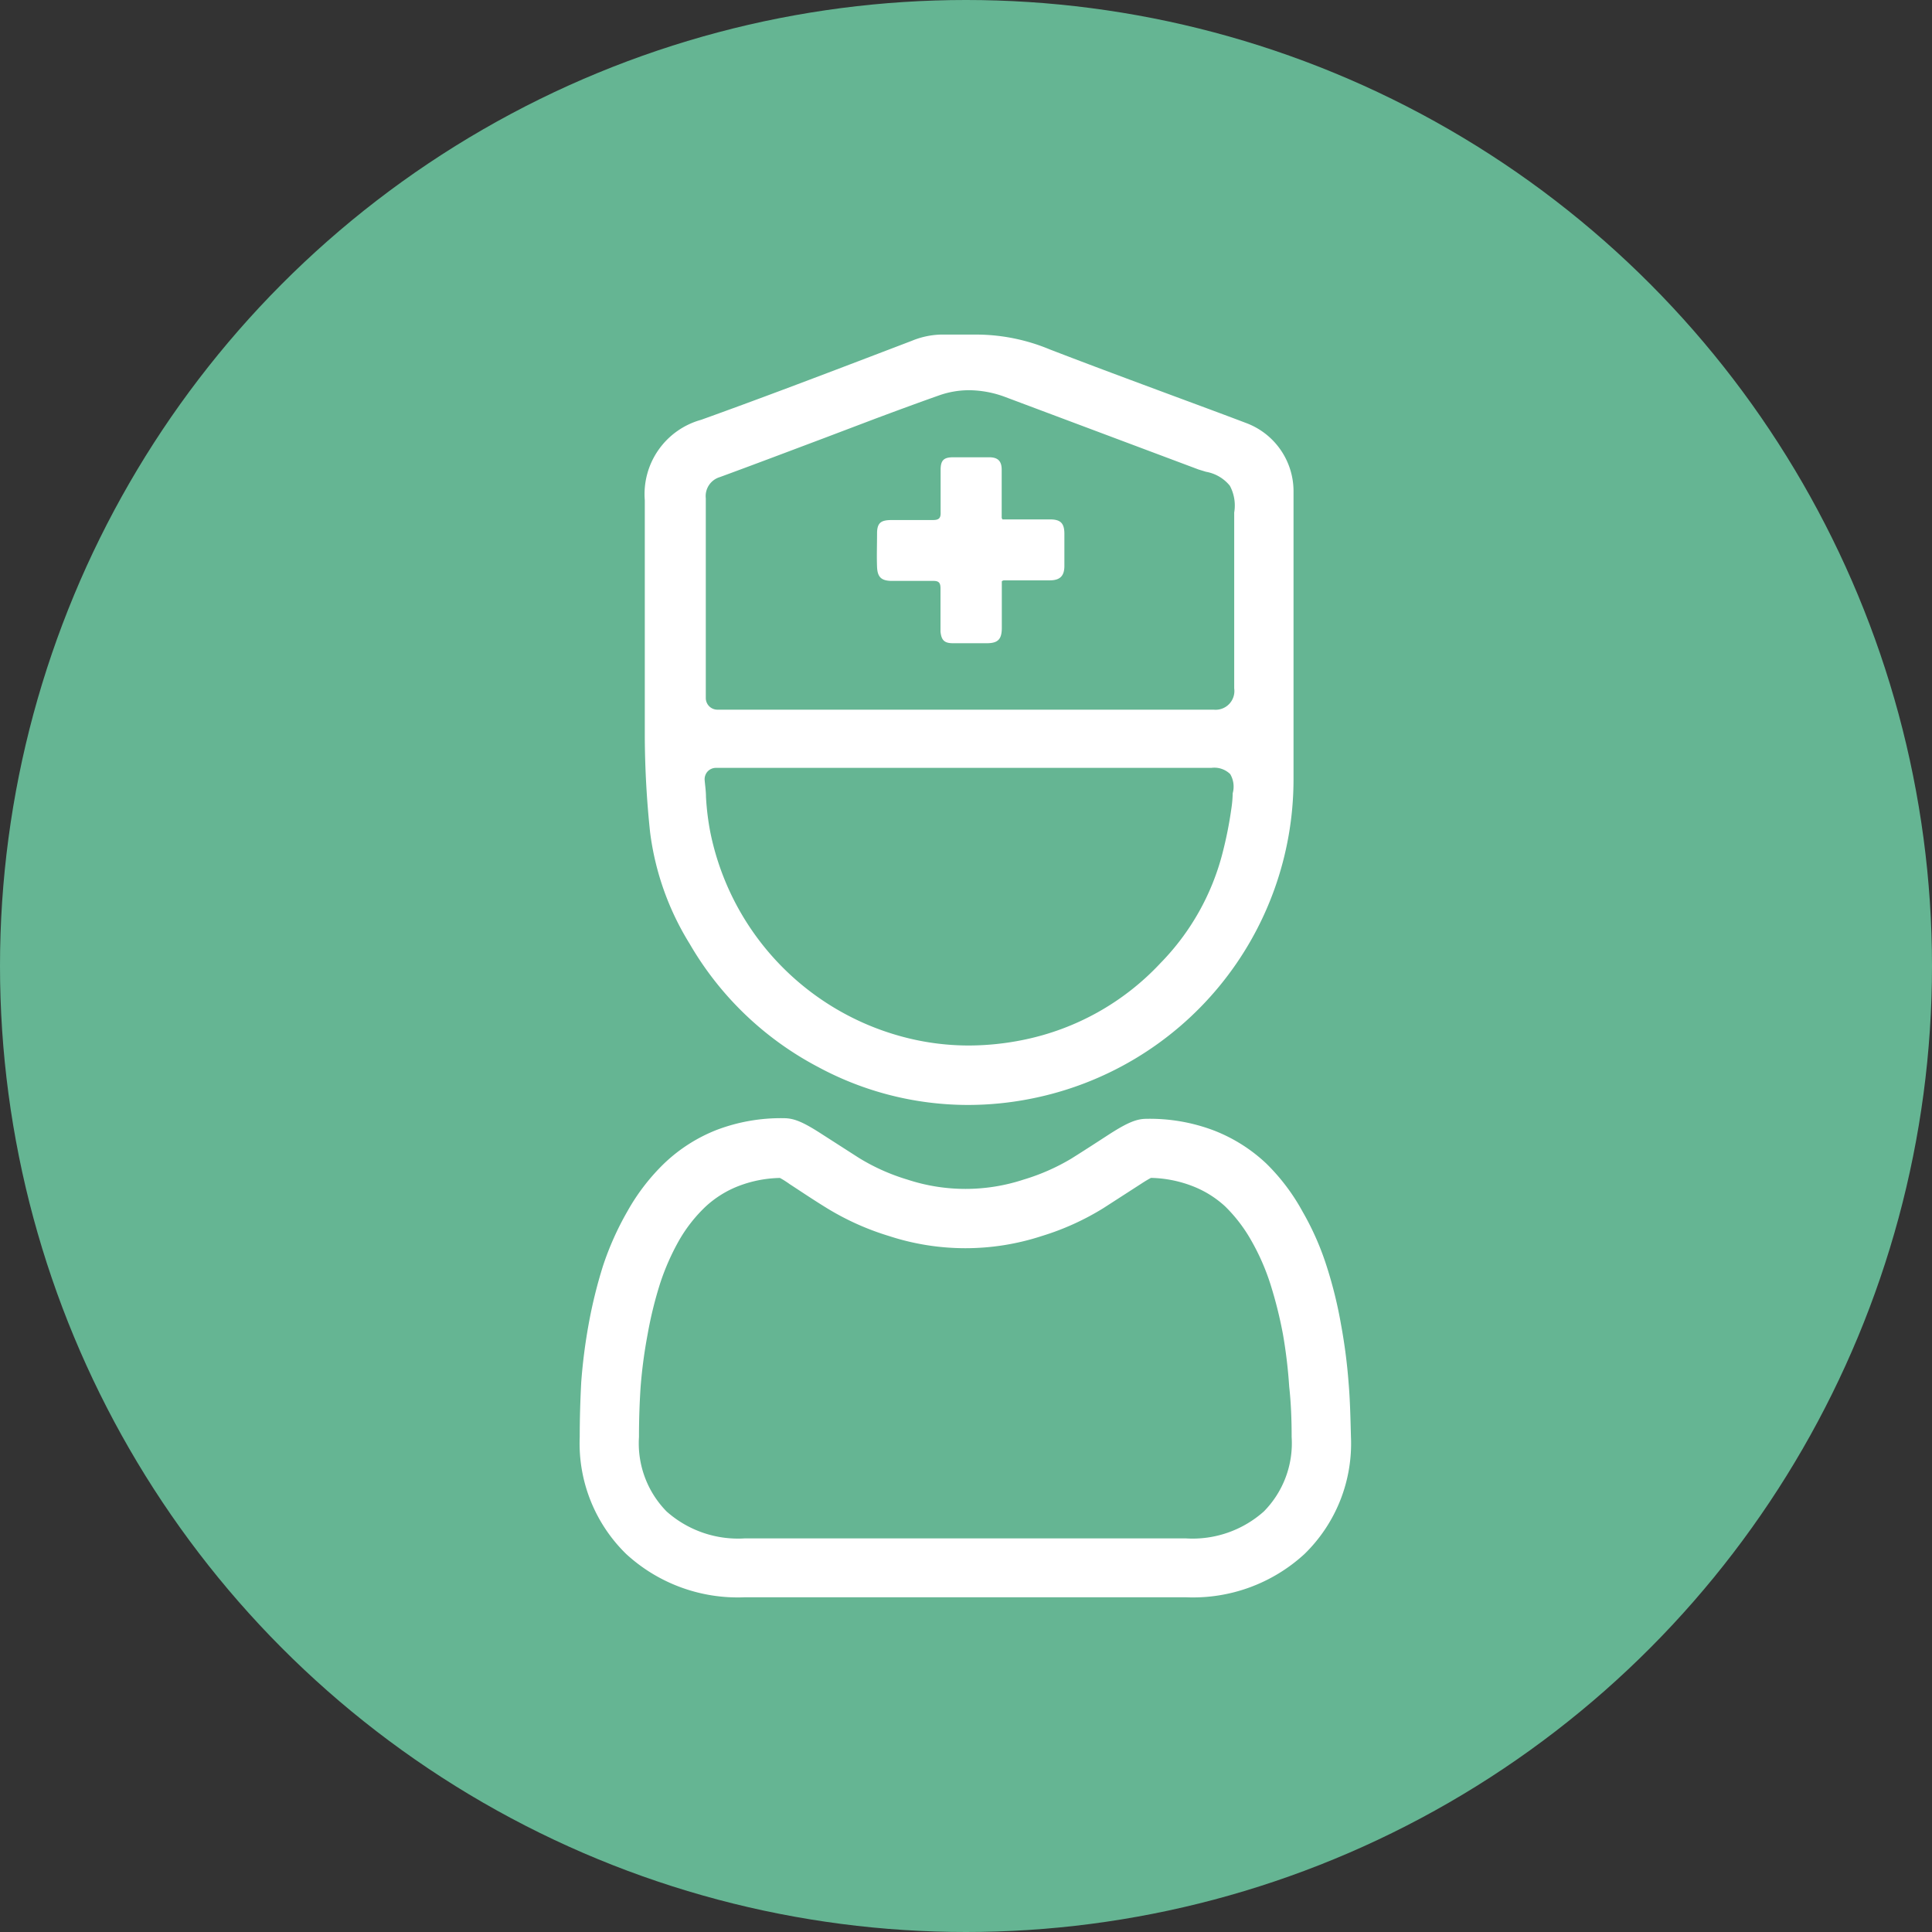
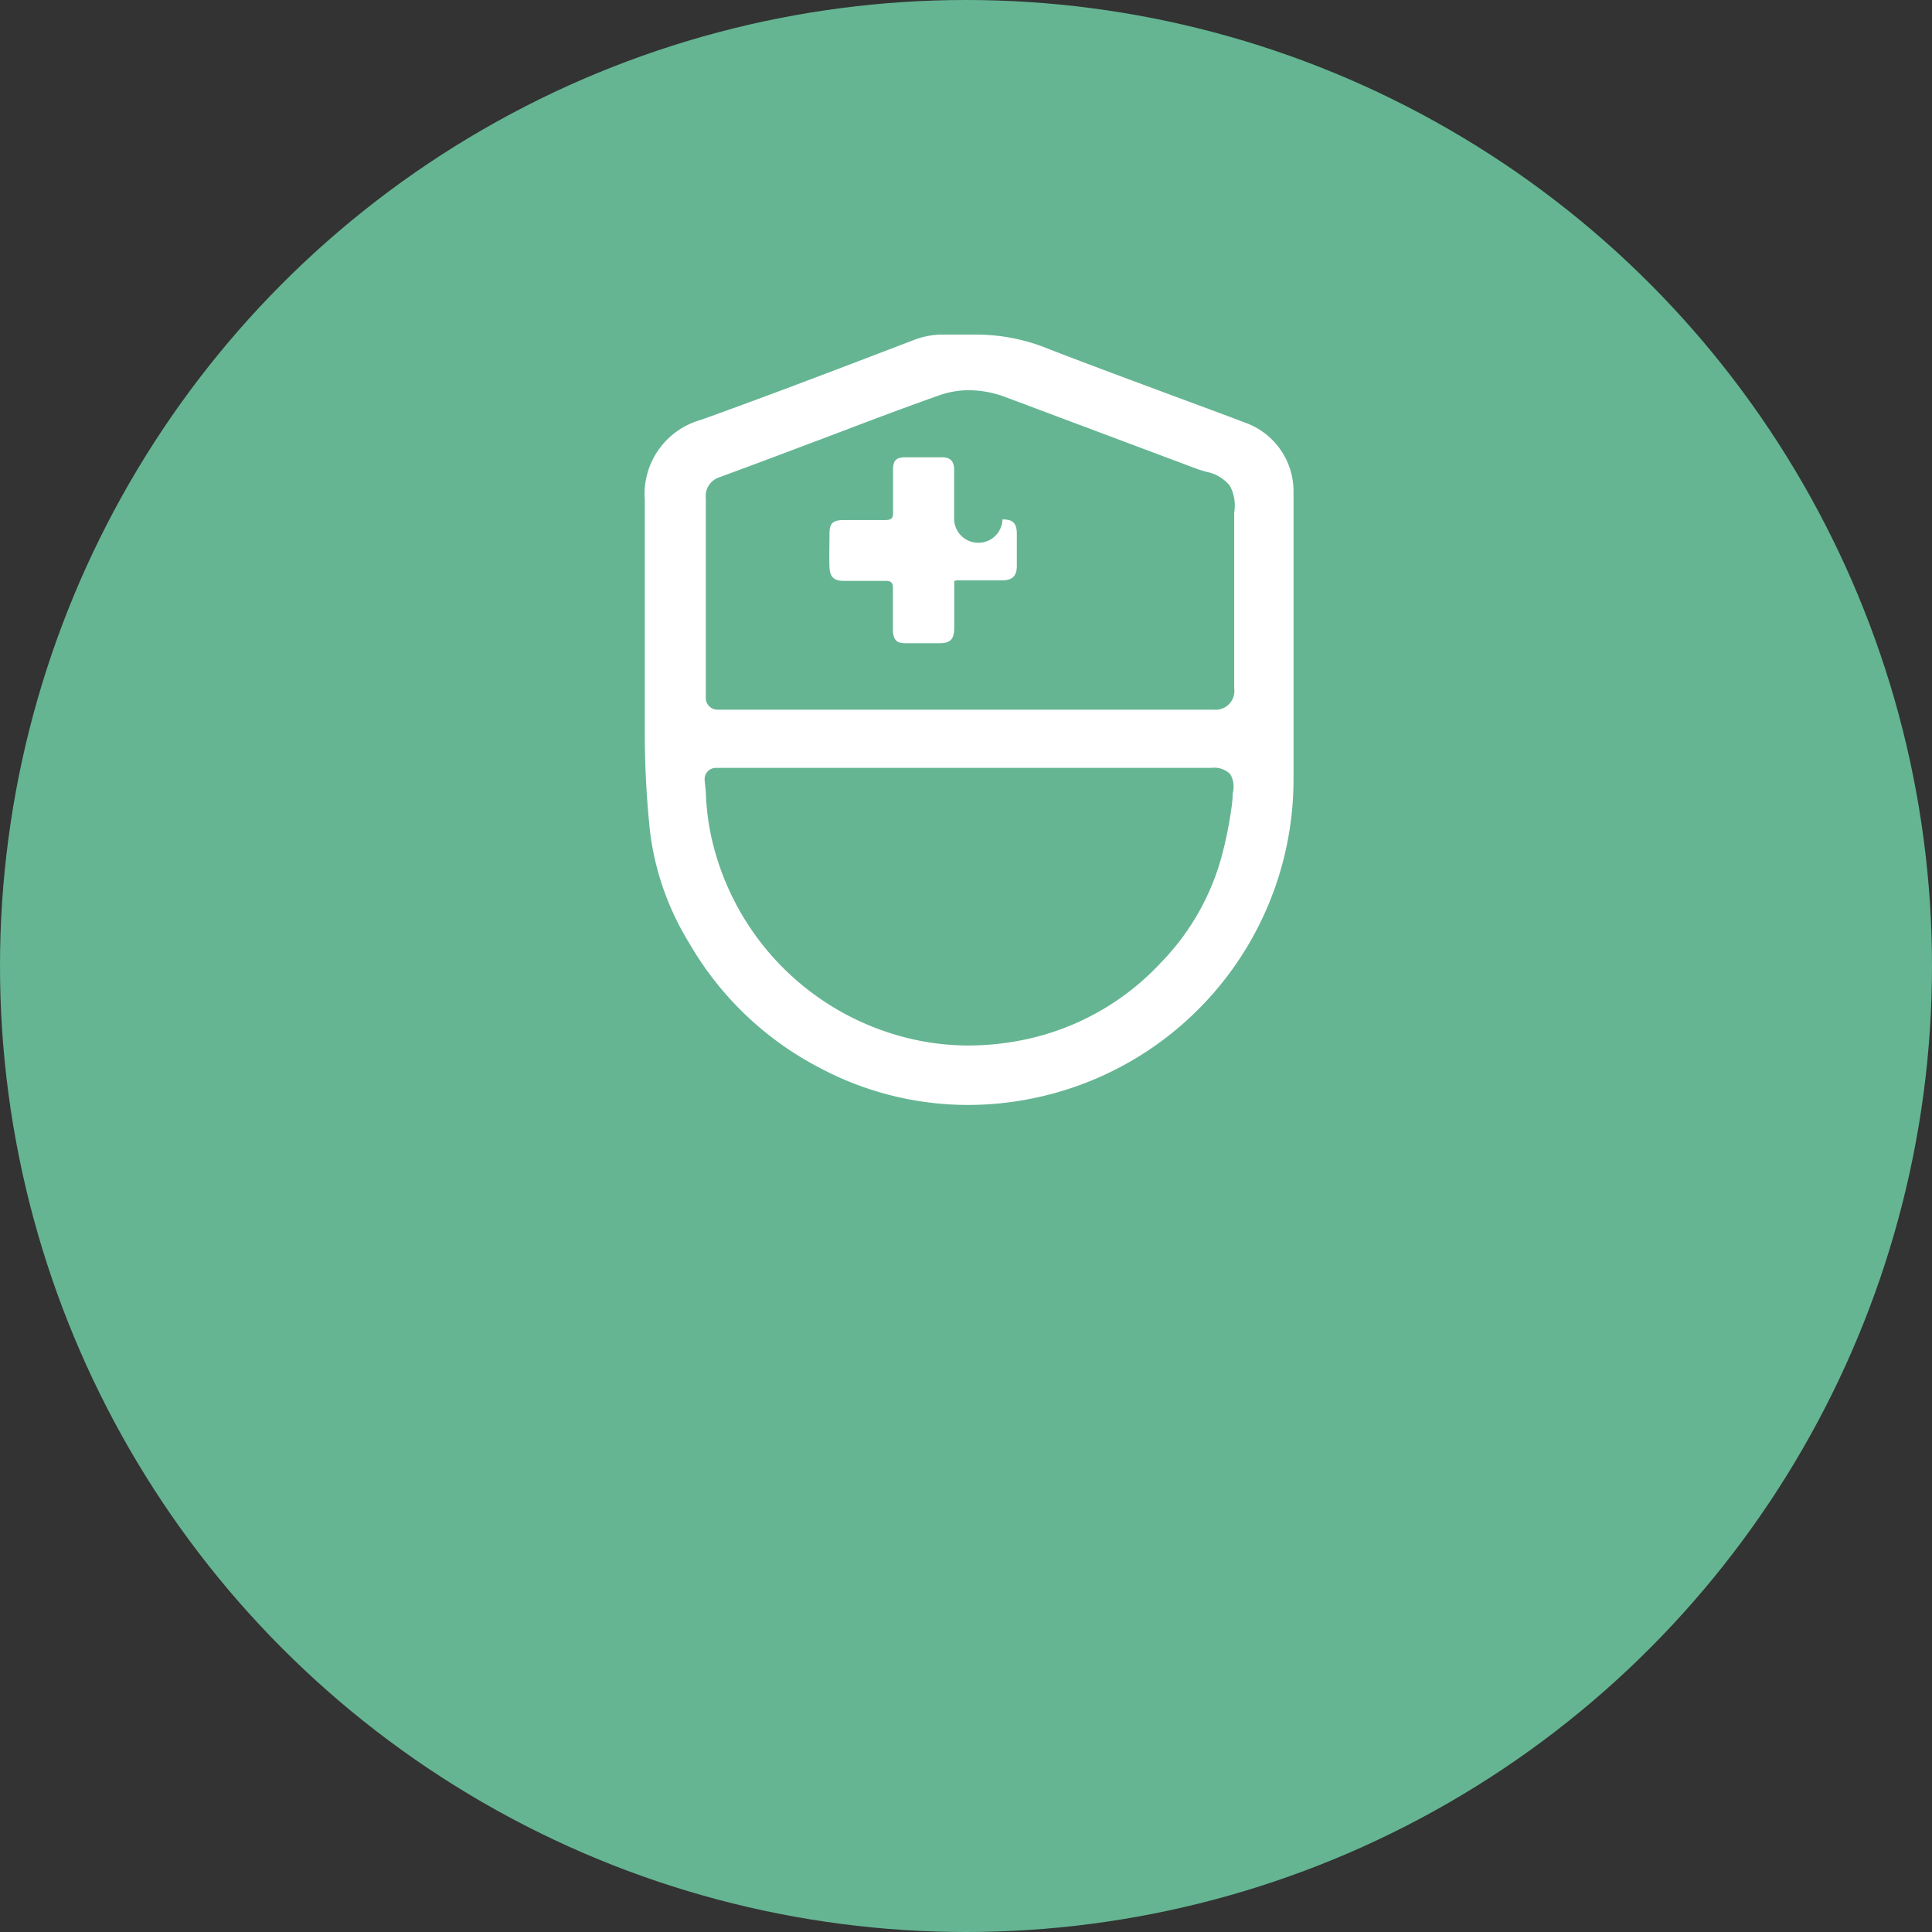
<svg xmlns="http://www.w3.org/2000/svg" viewBox="0 0 309.1 309.1">
  <rect x="0" y="0" width="309.1" height="309.1" fill="#333333" stroke="none" />
  <defs>
    <style>.cls-1{fill:#65b593;}.cls-2{fill:#fff;}</style>
  </defs>
  <title>infirmier</title>
  <g id="Layer_2" data-name="Layer 2">
    <g id="Layer_1-2" data-name="Layer 1">
      <circle class="cls-1" cx="154.55" cy="154.55" r="154.55" />
      <g id="Layer_1-2-2" data-name="Layer 1-2">
-         <path class="cls-2" d="M215.76,221.21a87.92,87.92,0,0,0-1.21-9.3,69,69,0,0,0-2.29-9.3,44.64,44.64,0,0,0-3.87-8.78,32.68,32.68,0,0,0-5.8-7.68,25.76,25.76,0,0,0-8.42-5.3A28.87,28.87,0,0,0,183.41,179c-1.58,0-3.08.63-6,2.51-1.71,1.11-3.72,2.42-6,3.85a33.61,33.61,0,0,1-7.64,3.36,29.72,29.72,0,0,1-18.6,0,32.78,32.78,0,0,1-7.74-3.46l-6-3.85c-2.88-1.86-4.37-2.51-6-2.51a28.92,28.92,0,0,0-10.73,1.86,25.73,25.73,0,0,0-8.46,5.4,33.17,33.17,0,0,0-5.84,7.6,47.3,47.3,0,0,0-3.93,8.78,76.48,76.48,0,0,0-2.29,9.3,88.21,88.21,0,0,0-1.19,9.3c-.15,2.91-.24,5.83-.24,8.78a24.71,24.71,0,0,0,7.44,18.71,26.36,26.36,0,0,0,18.92,6.92h70.68a26.34,26.34,0,0,0,18.91-6.92,24.67,24.67,0,0,0,7.44-18.71C216.06,226.94,216,224,215.76,221.21Zm-9.11,8.7a15.53,15.53,0,0,1-4.45,11.91,17.14,17.14,0,0,1-12.42,4.31H119.1a17.21,17.21,0,0,1-12.45-4.31,15.55,15.55,0,0,1-4.42-11.91c0-2.75.09-5.45.26-8a78.57,78.57,0,0,1,1.11-8.37,64,64,0,0,1,2-8.17,37.92,37.92,0,0,1,3.09-7,23.73,23.73,0,0,1,4.17-5.3,16.56,16.56,0,0,1,5.39-3.35,19.47,19.47,0,0,1,6.53-1.26c.3.16.8.44,1.58,1,1.77,1.15,3.72,2.47,6.05,3.9a42.85,42.85,0,0,0,9.82,4.39,39.3,39.3,0,0,0,24.45,0,41.94,41.94,0,0,0,9.88-4.48l6-3.87c.76-.5,1.26-.78,1.58-.95a19.48,19.48,0,0,1,6.53,1.27A16.44,16.44,0,0,1,196,193a24.47,24.47,0,0,1,4.19,5.47,36.27,36.27,0,0,1,3.07,7,68.32,68.32,0,0,1,2,8,79,79,0,0,1,1,8.39C206.55,224.44,206.65,227.14,206.65,229.91Z" />
        <path class="cls-2" d="M199.37,67.68c-3.87-1.47-7.75-2.9-11.66-4.35-6.51-2.42-13.24-4.91-19.79-7.44a30.66,30.66,0,0,0-11.46-2.36h-6a13.14,13.14,0,0,0-4.59,1l-7.44,2.84c-8.6,3.28-17.47,6.64-26.27,9.8a12.33,12.33,0,0,0-9,12.86v37.79a151.35,151.35,0,0,0,.85,15.35A44.42,44.42,0,0,0,110.34,151a51.36,51.36,0,0,0,20.57,19.72,50.53,50.53,0,0,0,23.82,6.06,51.64,51.64,0,0,0,10.22-1,52.08,52.08,0,0,0,42-51.06V78.77A11.65,11.65,0,0,0,199.37,67.68Zm-2.15,59.23a18.25,18.25,0,0,1-.21,2.43,63.39,63.39,0,0,1-1.41,7.11,39,39,0,0,1-9.93,17.63,41.22,41.22,0,0,1-22,12.3,44.08,44.08,0,0,1-8.65.89,40.9,40.9,0,0,1-11.16-1.55,42.61,42.61,0,0,1-30.23-32.64,41.68,41.68,0,0,1-.68-5.58c0-.87-.13-1.75-.21-2.66a1.86,1.86,0,0,1,.45-1.39,1.84,1.84,0,0,1,1.34-.6h79.29a3.63,3.63,0,0,1,3,1A3.94,3.94,0,0,1,197.22,126.91ZM197.46,82v28.14a3,3,0,0,1-3.29,3.4H114.78a1.86,1.86,0,0,1-1.86-1.86V79.72a3.17,3.17,0,0,1,2.25-3.39c5.67-2.08,11.42-4.26,17-6.36L140,67c3.22-1.2,6.64-2.47,10.18-3.72a14.43,14.43,0,0,1,4.87-.85,16.86,16.86,0,0,1,5.84,1.11l16,6,14.88,5.58,1.18.36a6.32,6.32,0,0,1,3.81,2.23A6.68,6.68,0,0,1,197.46,82Z" />
-         <path class="cls-2" d="M160.39,83.1H168c1.69,0,2.29.62,2.29,2.31v5.13c0,1.62-.71,2.31-2.35,2.31h-7.31a.65.65,0,0,0-.35.15v7.44c0,1.86-.63,2.47-2.42,2.47h-5.39c-1.4,0-1.86-.5-2-1.86V94.13c0-.85-.24-1.21-1.17-1.19h-6.54c-1.7,0-2.37-.54-2.44-2.23s0-3.59,0-5.37.71-2.14,2.38-2.14h6.55c.95,0,1.28-.28,1.24-1.25V75.16c0-1.52.51-2,2-2h5.77c1.39,0,2,.6,2,2v7.68A.91.91,0,0,0,160.39,83.1Z" />
+         <path class="cls-2" d="M160.39,83.1c1.69,0,2.29.62,2.29,2.31v5.13c0,1.62-.71,2.31-2.35,2.31h-7.31a.65.65,0,0,0-.35.15v7.44c0,1.86-.63,2.47-2.42,2.47h-5.39c-1.4,0-1.86-.5-2-1.86V94.13c0-.85-.24-1.21-1.17-1.19h-6.54c-1.7,0-2.37-.54-2.44-2.23s0-3.59,0-5.37.71-2.14,2.38-2.14h6.55c.95,0,1.28-.28,1.24-1.25V75.16c0-1.52.51-2,2-2h5.77c1.39,0,2,.6,2,2v7.68A.91.91,0,0,0,160.39,83.1Z" />
      </g>
    </g>
  </g>
</svg>